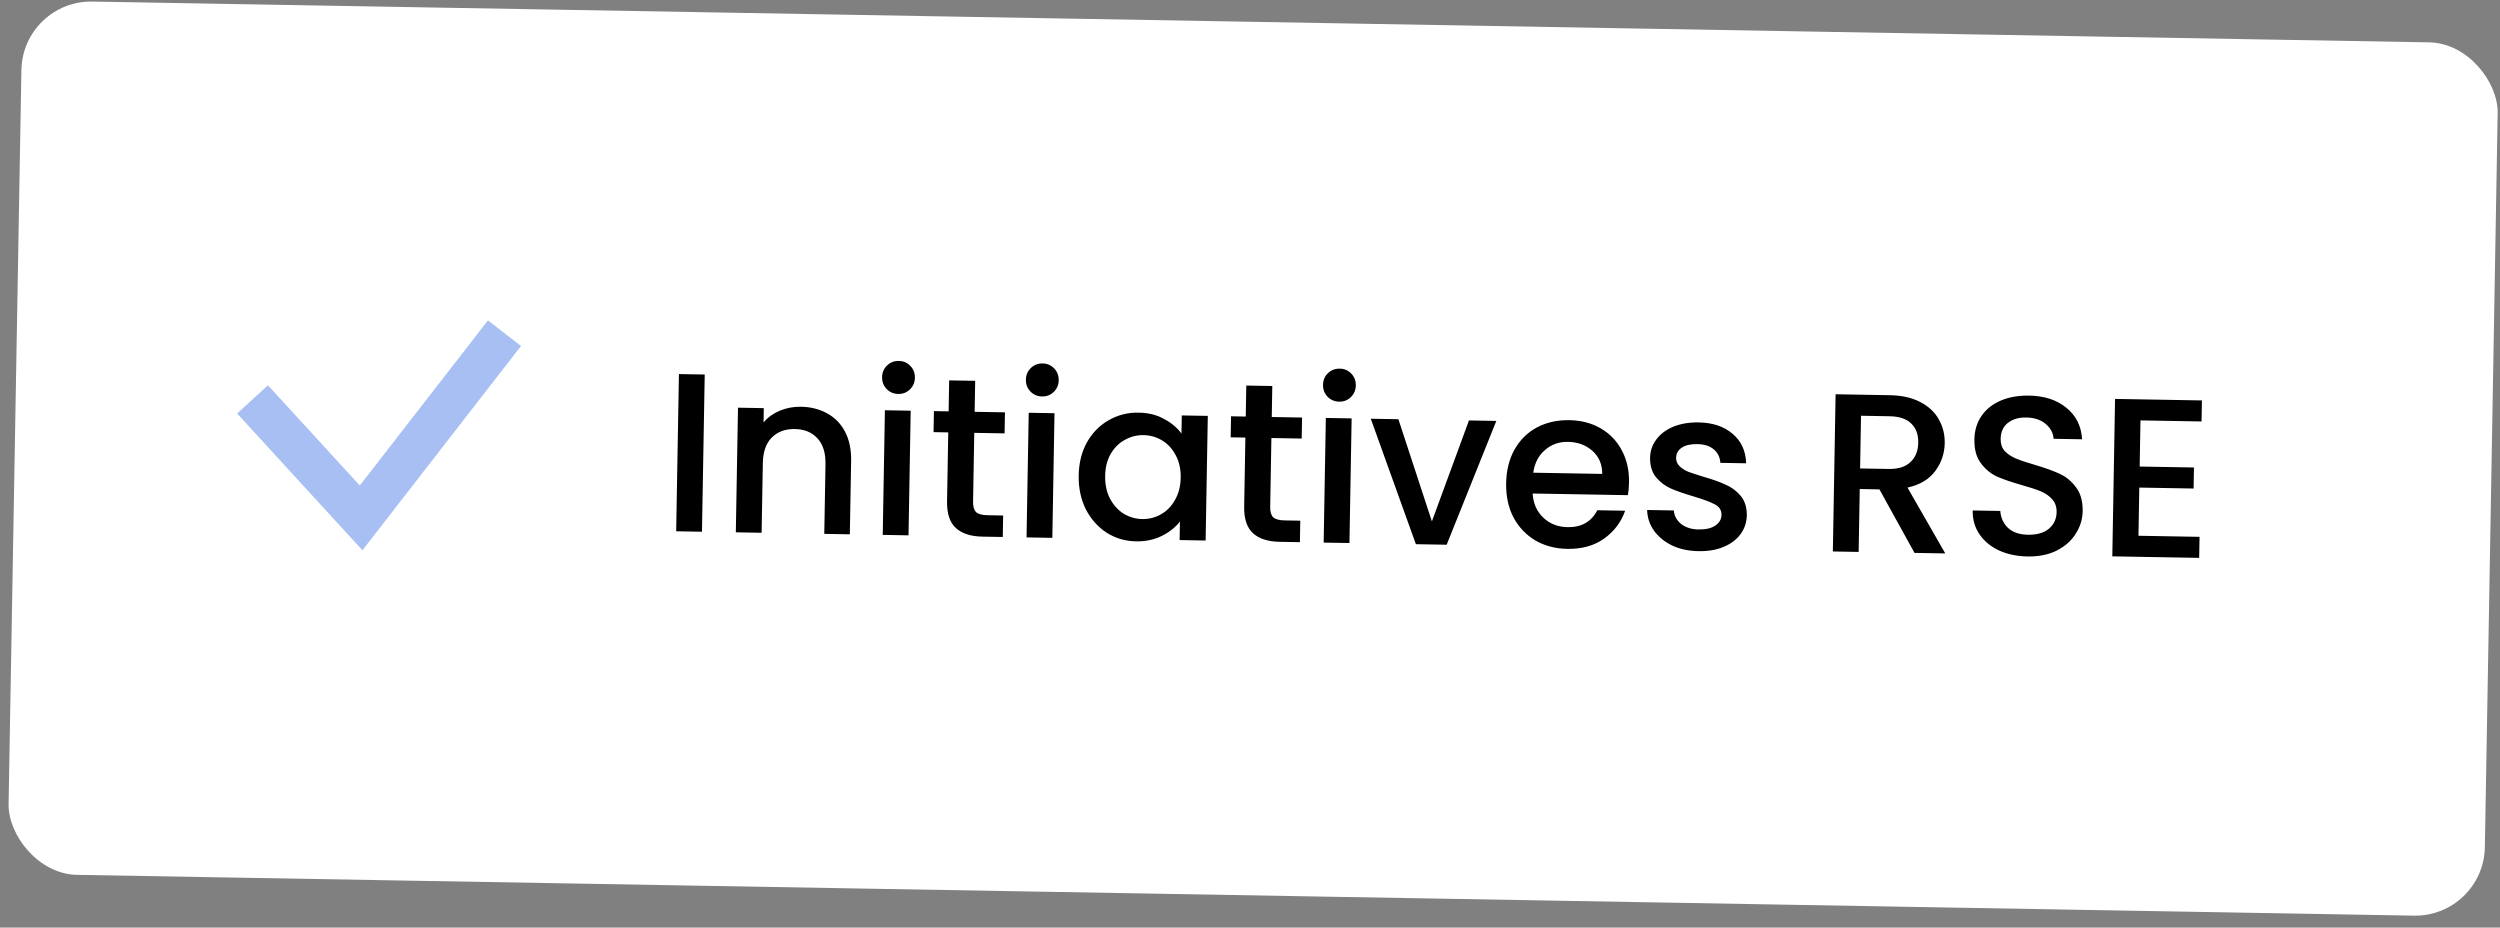
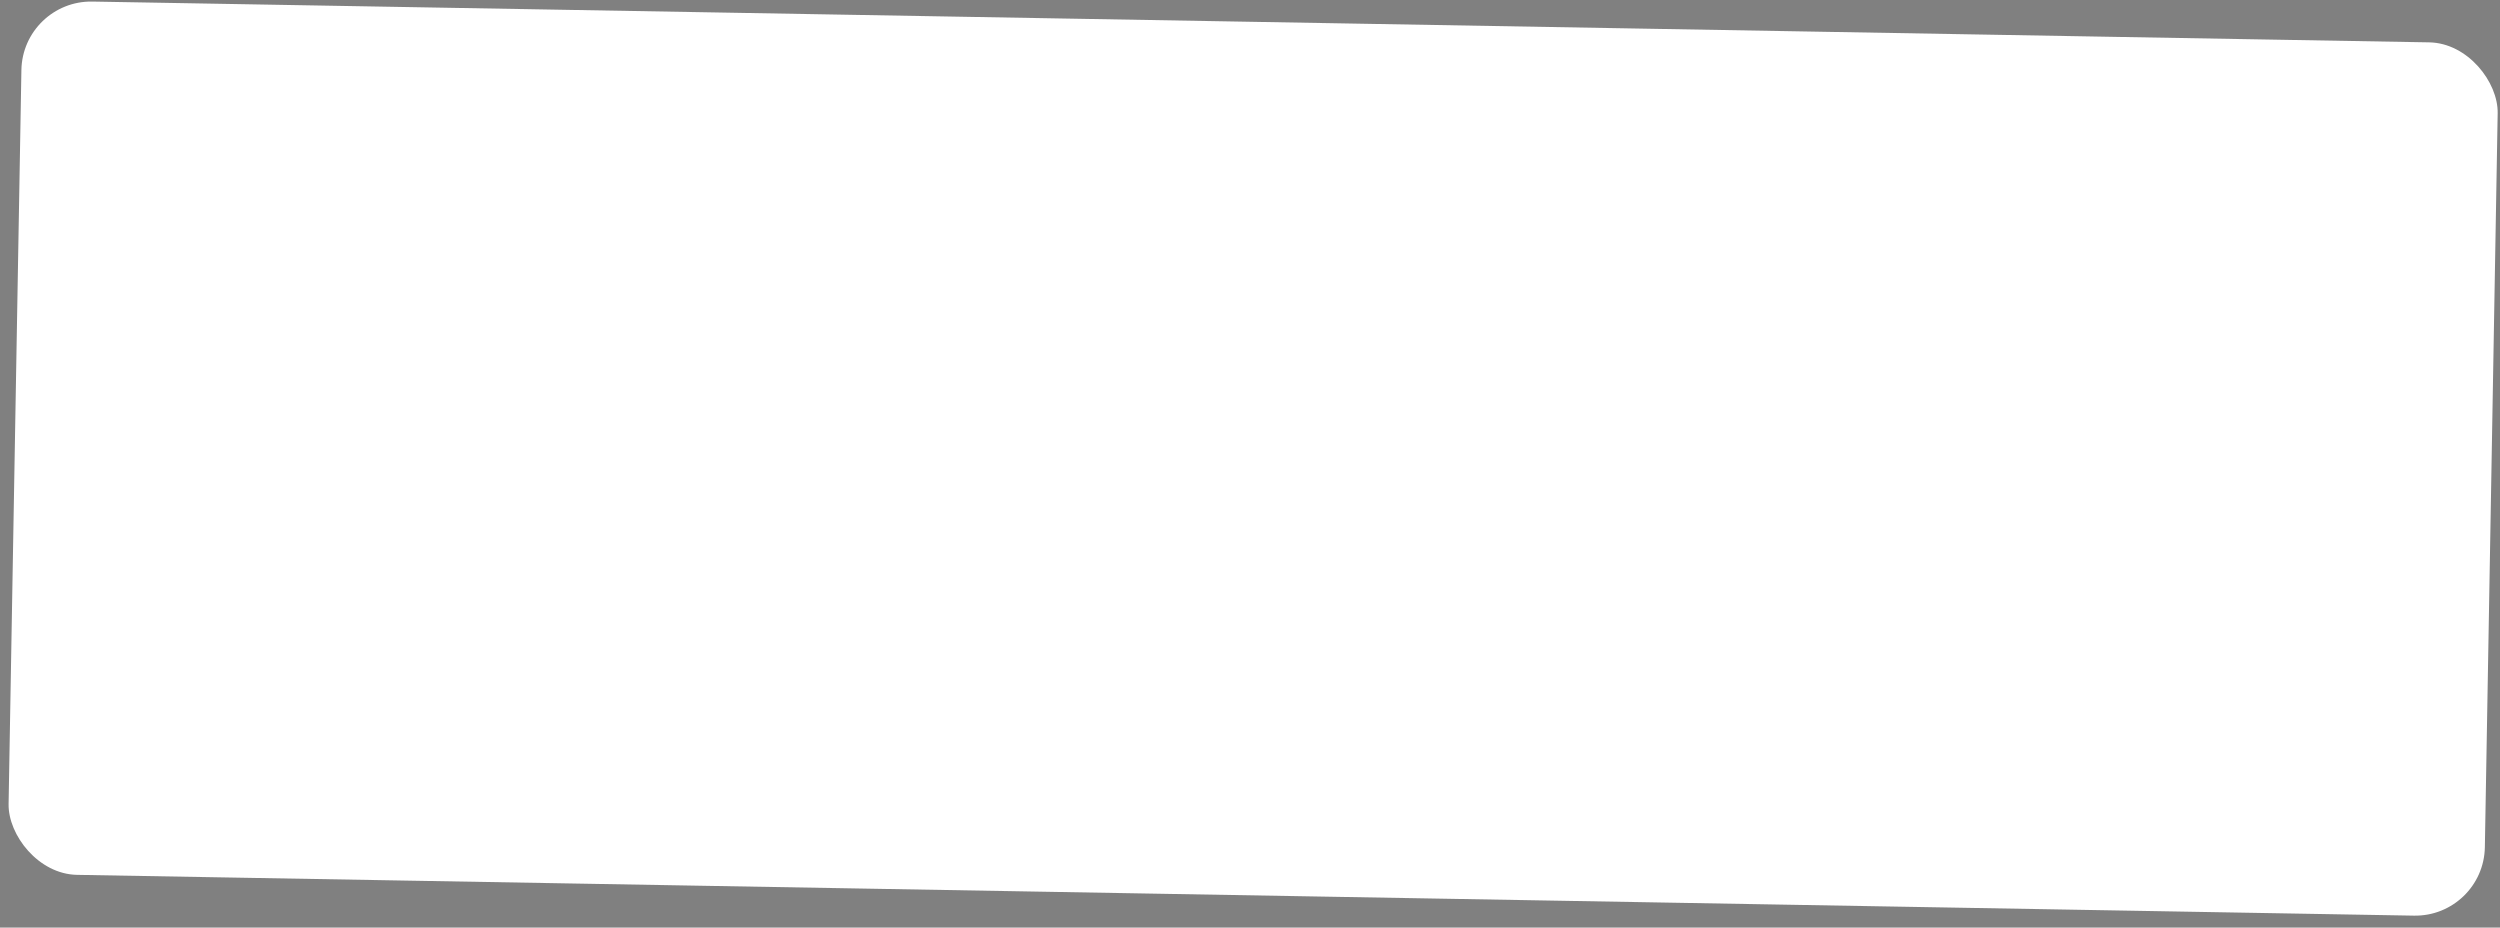
<svg xmlns="http://www.w3.org/2000/svg" width="221" height="82" viewBox="0 0 221 82" fill="none">
  <rect x="0" y="0" width="221" height="82" fill="#808080" stroke="none" />
  <rect x="2" y="0.031" width="218.935" height="77.21" rx="6.158" transform="rotate(1 2 0.031)" fill="white" />
-   <path d="M62.297 33.107L62.054 47.005L59.774 46.965L60.017 33.068L62.297 33.107ZM70.802 35.956C71.668 35.971 72.438 36.165 73.112 36.537C73.799 36.909 74.329 37.451 74.704 38.165C75.078 38.878 75.256 39.734 75.239 40.734L75.126 47.233L72.866 47.194L72.973 41.035C72.991 40.048 72.757 39.291 72.273 38.762C71.789 38.221 71.12 37.942 70.267 37.927C69.414 37.912 68.729 38.167 68.213 38.691C67.711 39.203 67.451 39.952 67.434 40.938L67.327 47.097L65.047 47.057L65.239 36.039L67.519 36.079L67.497 37.339C67.878 36.892 68.358 36.547 68.935 36.304C69.526 36.061 70.148 35.945 70.802 35.956ZM79.411 34.826C78.998 34.819 78.653 34.673 78.379 34.388C78.103 34.103 77.969 33.754 77.977 33.341C77.984 32.928 78.13 32.584 78.415 32.309C78.7 32.033 79.049 31.899 79.462 31.907C79.862 31.914 80.199 32.06 80.474 32.344C80.749 32.629 80.883 32.978 80.876 33.392C80.869 33.805 80.723 34.149 80.438 34.424C80.153 34.699 79.811 34.833 79.411 34.826ZM80.505 36.306L80.313 47.324L78.033 47.284L78.226 36.266L80.505 36.306ZM86.125 38.264L86.019 44.363C86.012 44.776 86.1 45.078 86.283 45.268C86.48 45.445 86.812 45.537 87.278 45.545L88.678 45.57L88.645 47.469L86.845 47.438C85.819 47.42 85.037 47.166 84.498 46.677C83.96 46.187 83.701 45.403 83.719 44.323L83.826 38.224L82.526 38.201L82.558 36.342L83.858 36.364L83.906 33.625L86.206 33.665L86.158 36.404L88.838 36.451L88.805 38.311L86.125 38.264ZM92.124 35.048C91.711 35.041 91.366 34.895 91.091 34.61C90.816 34.325 90.682 33.976 90.69 33.563C90.697 33.15 90.843 32.806 91.128 32.53C91.412 32.255 91.762 32.121 92.175 32.129C92.575 32.136 92.912 32.282 93.187 32.566C93.462 32.851 93.596 33.2 93.589 33.614C93.582 34.027 93.436 34.371 93.151 34.646C92.866 34.921 92.524 35.055 92.124 35.048ZM93.218 36.528L93.026 47.546L90.746 47.506L90.939 36.488L93.218 36.528ZM95.356 42.026C95.375 40.919 95.619 39.943 96.087 39.098C96.569 38.253 97.207 37.604 98.001 37.151C98.81 36.685 99.694 36.461 100.654 36.477C101.52 36.492 102.27 36.679 102.904 37.037C103.552 37.381 104.064 37.81 104.442 38.324L104.47 36.724L106.77 36.764L106.577 47.782L104.278 47.742L104.306 46.102C103.911 46.616 103.376 47.04 102.704 47.375C102.031 47.71 101.268 47.87 100.415 47.855C99.469 47.838 98.606 47.583 97.828 47.09C97.05 46.583 96.435 45.892 95.984 45.017C95.546 44.129 95.337 43.132 95.356 42.026ZM104.374 42.223C104.387 41.463 104.239 40.8 103.929 40.235C103.632 39.67 103.233 39.236 102.731 38.934C102.23 38.632 101.686 38.476 101.099 38.465C100.512 38.455 99.963 38.592 99.452 38.877C98.94 39.148 98.519 39.56 98.19 40.115C97.874 40.656 97.709 41.307 97.696 42.066C97.682 42.826 97.824 43.496 98.121 44.074C98.431 44.653 98.836 45.1 99.338 45.416C99.852 45.718 100.396 45.874 100.97 45.884C101.556 45.895 102.105 45.757 102.617 45.473C103.129 45.188 103.543 44.769 103.859 44.214C104.189 43.647 104.361 42.983 104.374 42.223ZM112.391 38.722L112.285 44.822C112.277 45.235 112.365 45.536 112.549 45.726C112.746 45.903 113.077 45.996 113.544 46.004L114.944 46.028L114.911 47.928L113.111 47.896C112.084 47.879 111.302 47.625 110.764 47.135C110.226 46.646 109.966 45.861 109.985 44.781L110.091 38.682L108.792 38.66L108.824 36.8L110.124 36.823L110.172 34.083L112.471 34.123L112.423 36.863L115.103 36.91L115.071 38.769L112.391 38.722ZM118.389 35.507C117.976 35.499 117.632 35.353 117.357 35.069C117.082 34.784 116.948 34.435 116.955 34.021C116.962 33.608 117.108 33.264 117.393 32.989C117.678 32.714 118.027 32.58 118.44 32.587C118.84 32.594 119.178 32.74 119.453 33.025C119.728 33.31 119.862 33.659 119.855 34.072C119.847 34.485 119.701 34.83 119.417 35.105C119.132 35.38 118.789 35.514 118.389 35.507ZM119.484 36.986L119.291 48.004L117.012 47.965L117.204 36.946L119.484 36.986ZM126.579 46.091L129.856 37.167L132.275 37.209L127.884 48.154L125.164 48.107L121.177 37.016L123.617 37.058L126.579 46.091ZM144.005 42.655C143.998 43.068 143.965 43.441 143.906 43.773L135.487 43.626C135.538 44.507 135.853 45.22 136.43 45.763C137.007 46.307 137.723 46.586 138.576 46.601C139.802 46.622 140.678 46.124 141.202 45.106L143.662 45.149C143.311 46.157 142.69 46.979 141.798 47.617C140.921 48.242 139.835 48.543 138.542 48.52C137.489 48.502 136.547 48.252 135.715 47.771C134.897 47.277 134.255 46.599 133.79 45.737C133.339 44.862 133.123 43.858 133.143 42.725C133.162 41.592 133.406 40.603 133.874 39.758C134.356 38.899 135.014 38.244 135.849 37.792C136.697 37.34 137.661 37.123 138.741 37.142C139.781 37.16 140.703 37.403 141.509 37.87C142.314 38.338 142.936 38.989 143.375 39.823C143.814 40.645 144.024 41.588 144.005 42.655ZM141.638 41.893C141.64 41.053 141.351 40.375 140.774 39.858C140.196 39.341 139.474 39.075 138.607 39.06C137.821 39.046 137.143 39.288 136.574 39.785C136.006 40.268 135.661 40.936 135.539 41.787L141.638 41.893ZM150.144 48.723C149.278 48.708 148.5 48.541 147.813 48.222C147.138 47.89 146.606 47.454 146.215 46.914C145.825 46.361 145.622 45.75 145.607 45.083L147.967 45.124C147.999 45.592 148.212 45.989 148.606 46.316C149.014 46.63 149.524 46.792 150.138 46.803C150.778 46.814 151.273 46.702 151.624 46.468C151.988 46.221 152.174 45.904 152.18 45.518C152.188 45.105 151.993 44.795 151.597 44.588C151.213 44.381 150.597 44.15 149.748 43.895C148.926 43.654 148.256 43.422 147.74 43.2C147.224 42.978 146.776 42.643 146.398 42.197C146.032 41.75 145.855 41.167 145.868 40.447C145.878 39.86 146.061 39.33 146.416 38.856C146.771 38.369 147.271 37.991 147.916 37.722C148.574 37.454 149.323 37.327 150.163 37.342C151.416 37.363 152.417 37.701 153.166 38.354C153.928 38.994 154.326 39.861 154.36 40.955L152.081 40.916C152.049 40.422 151.856 40.025 151.501 39.725C151.147 39.426 150.663 39.27 150.049 39.26C149.449 39.249 148.988 39.355 148.664 39.576C148.34 39.797 148.175 40.094 148.168 40.467C148.163 40.76 148.265 41.009 148.475 41.213C148.685 41.416 148.942 41.581 149.247 41.706C149.551 41.818 150.002 41.966 150.599 42.15C151.395 42.377 152.045 42.608 152.547 42.844C153.063 43.066 153.504 43.394 153.87 43.827C154.236 44.26 154.419 44.83 154.42 45.537C154.41 46.164 154.226 46.721 153.871 47.208C153.516 47.695 153.016 48.073 152.371 48.342C151.74 48.611 150.997 48.738 150.144 48.723ZM169.243 48.876L166.141 43.261L164.401 43.231L164.304 48.79L162.024 48.75L162.267 34.852L167.066 34.936C168.133 34.955 169.029 35.157 169.756 35.543C170.496 35.929 171.041 36.439 171.39 37.072C171.752 37.705 171.926 38.408 171.913 39.181C171.897 40.088 171.616 40.91 171.07 41.647C170.537 42.371 169.722 42.857 168.624 43.105L171.963 48.924L169.243 48.876ZM164.433 41.411L166.953 41.455C167.806 41.47 168.449 41.268 168.883 40.849C169.331 40.43 169.561 39.86 169.573 39.141C169.586 38.421 169.382 37.857 168.963 37.45C168.543 37.029 167.9 36.811 167.034 36.796L164.514 36.752L164.433 41.411ZM179.236 49.191C178.303 49.174 177.466 49 176.725 48.667C175.984 48.321 175.406 47.844 174.99 47.236C174.573 46.629 174.372 45.925 174.386 45.125L176.826 45.168C176.869 45.769 177.093 46.266 177.5 46.66C177.92 47.054 178.51 47.258 179.27 47.271C180.056 47.285 180.673 47.109 181.119 46.743C181.566 46.364 181.794 45.875 181.805 45.275C181.813 44.808 181.68 44.426 181.405 44.128C181.143 43.83 180.807 43.597 180.397 43.43C180 43.263 179.443 43.08 178.726 42.881C177.824 42.625 177.088 42.372 176.519 42.122C175.964 41.859 175.49 41.464 175.1 40.937C174.709 40.41 174.521 39.714 174.536 38.847C174.55 38.047 174.762 37.351 175.172 36.758C175.583 36.165 176.151 35.715 176.876 35.407C177.602 35.1 178.438 34.955 179.384 34.971C180.731 34.995 181.825 35.354 182.666 36.048C183.521 36.73 183.985 37.658 184.058 38.833L181.538 38.789C181.507 38.282 181.274 37.844 180.841 37.477C180.407 37.109 179.83 36.919 179.11 36.907C178.457 36.895 177.921 37.053 177.502 37.379C177.083 37.705 176.868 38.181 176.857 38.808C176.85 39.234 176.97 39.59 177.218 39.874C177.48 40.145 177.81 40.364 178.207 40.531C178.604 40.698 179.148 40.881 179.838 41.08C180.753 41.349 181.495 41.616 182.064 41.879C182.646 42.142 183.133 42.544 183.523 43.085C183.928 43.612 184.122 44.315 184.107 45.195C184.094 45.902 183.889 46.565 183.492 47.185C183.108 47.805 182.545 48.302 181.805 48.675C181.079 49.036 180.223 49.208 179.236 49.191ZM189.218 37.163L189.147 41.242L193.946 41.326L193.913 43.186L189.114 43.102L189.04 47.361L194.439 47.456L194.407 49.316L186.728 49.181L186.971 35.264L194.65 35.398L194.617 37.257L189.218 37.163Z" fill="black" />
-   <path d="M22.324 35.306L31.922 45.782L44.596 29.455" stroke="#A7BFF2" stroke-width="3.695" />
</svg>